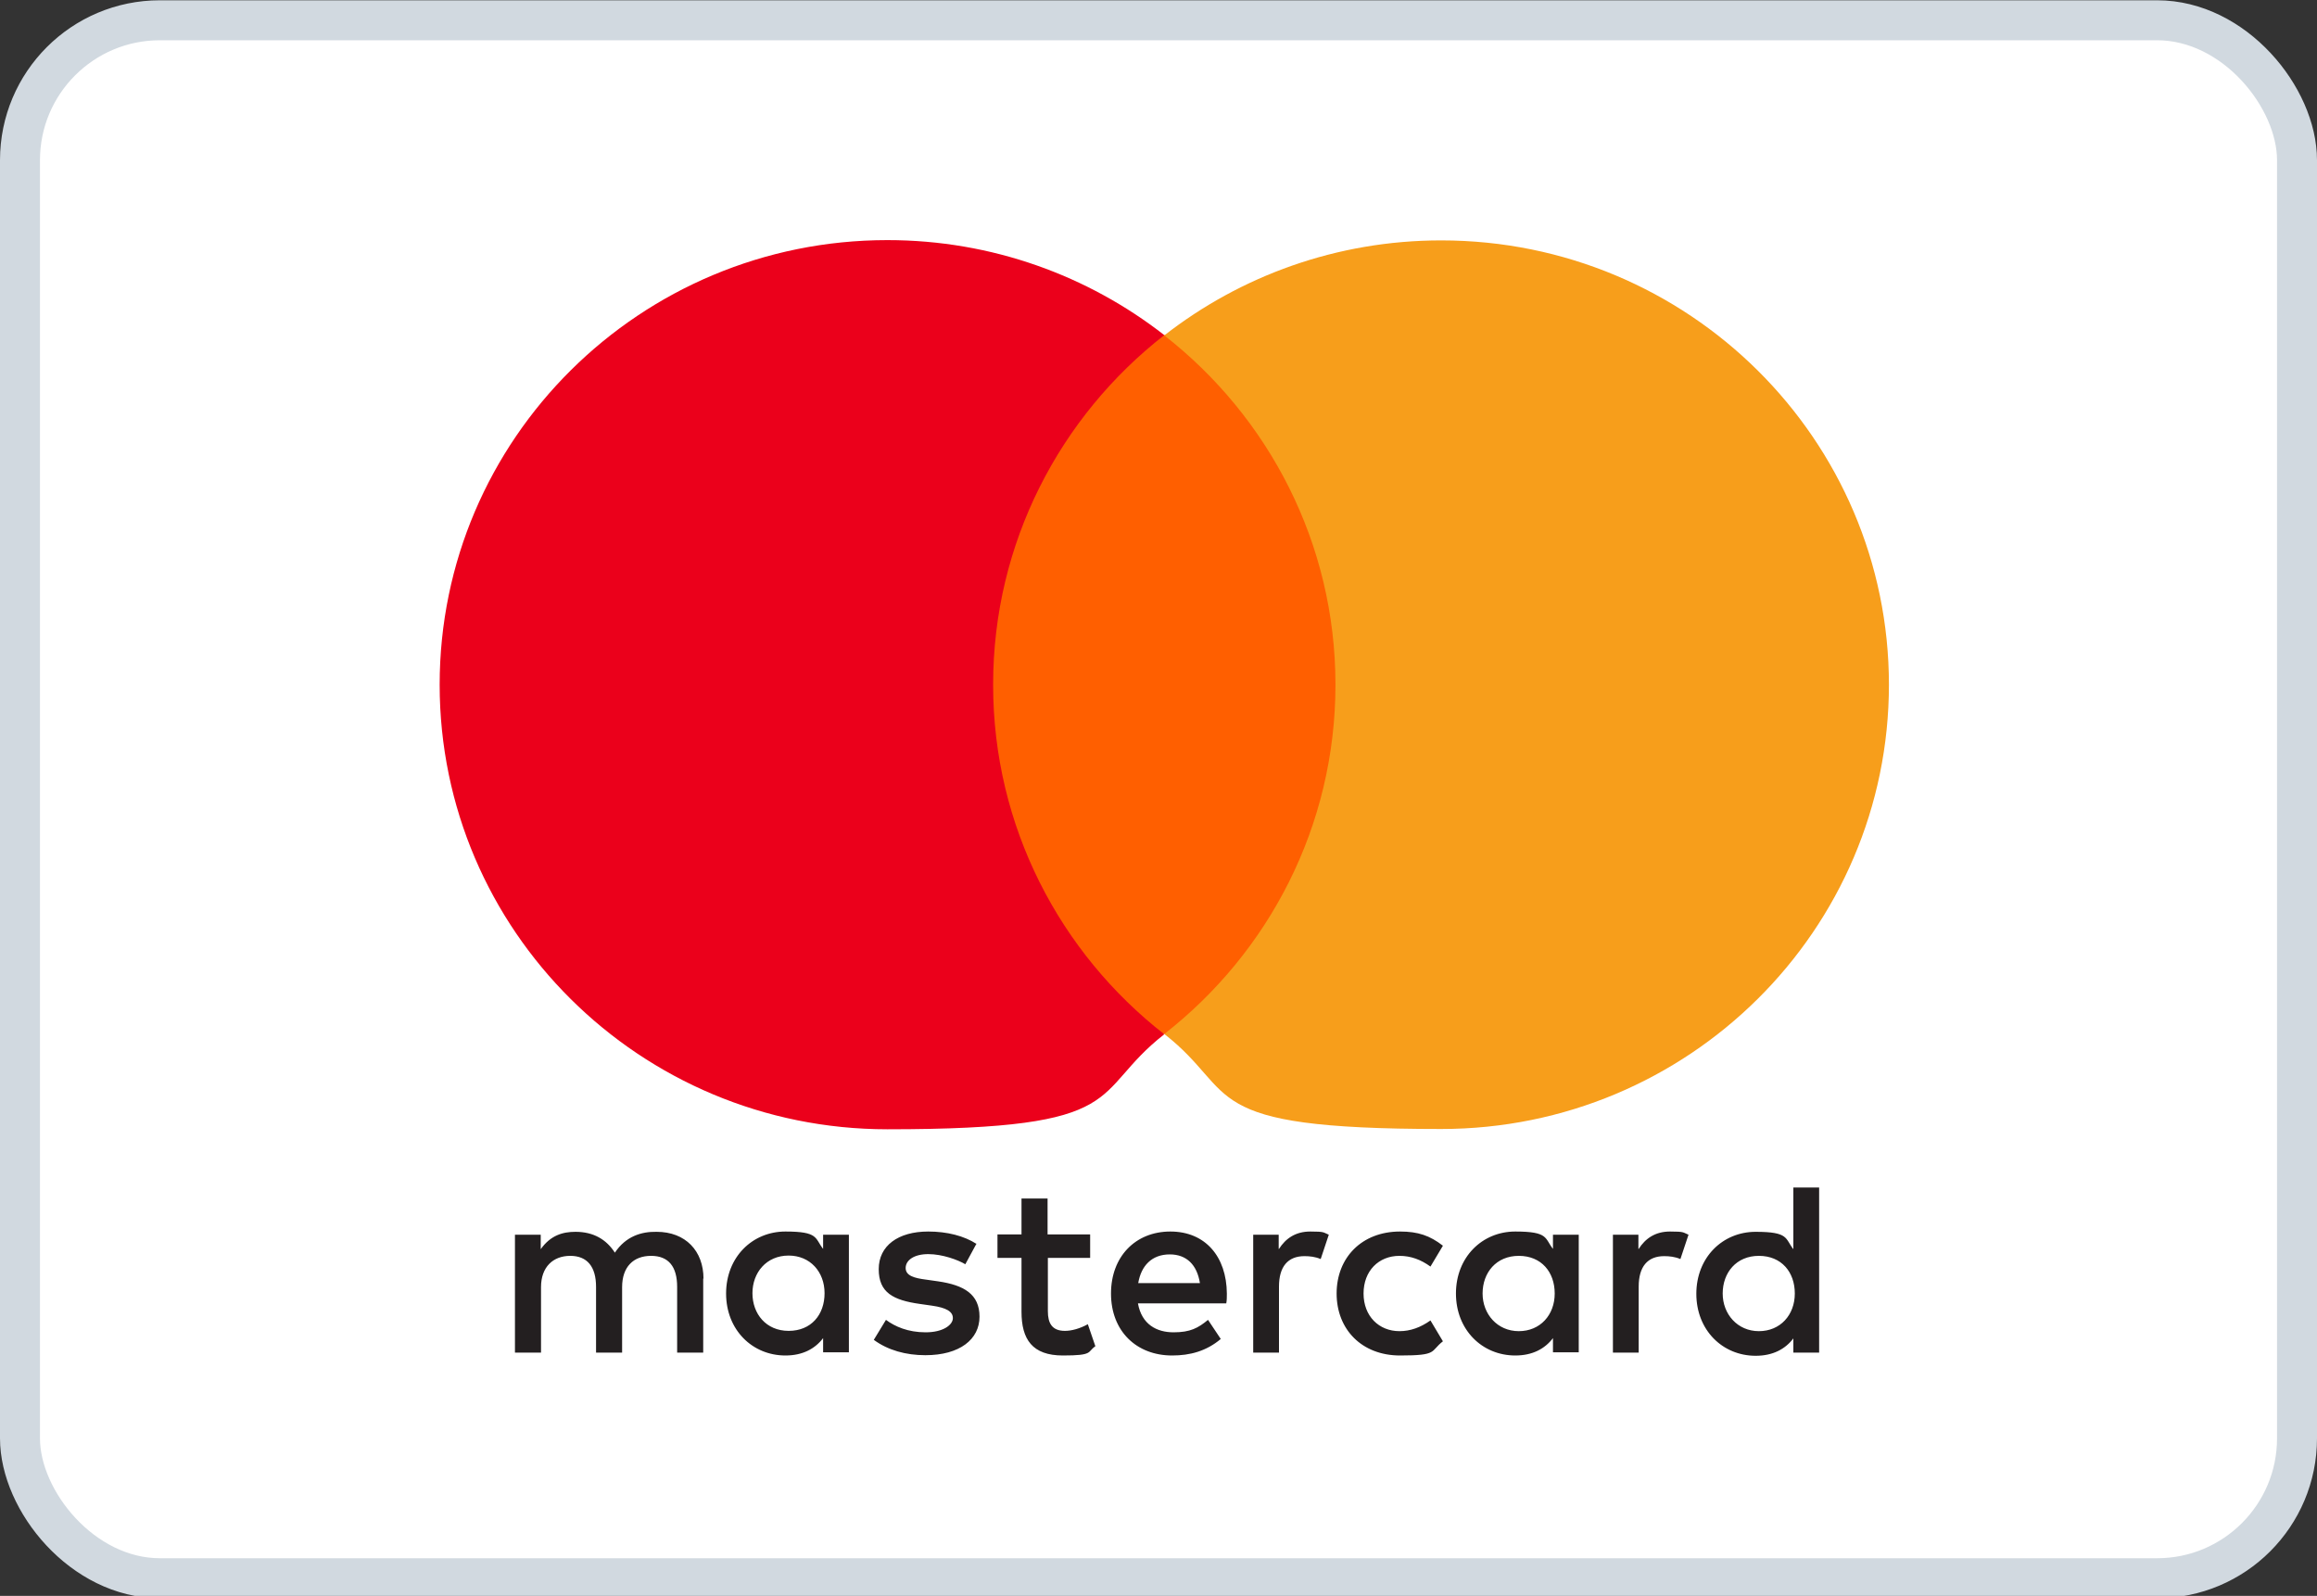
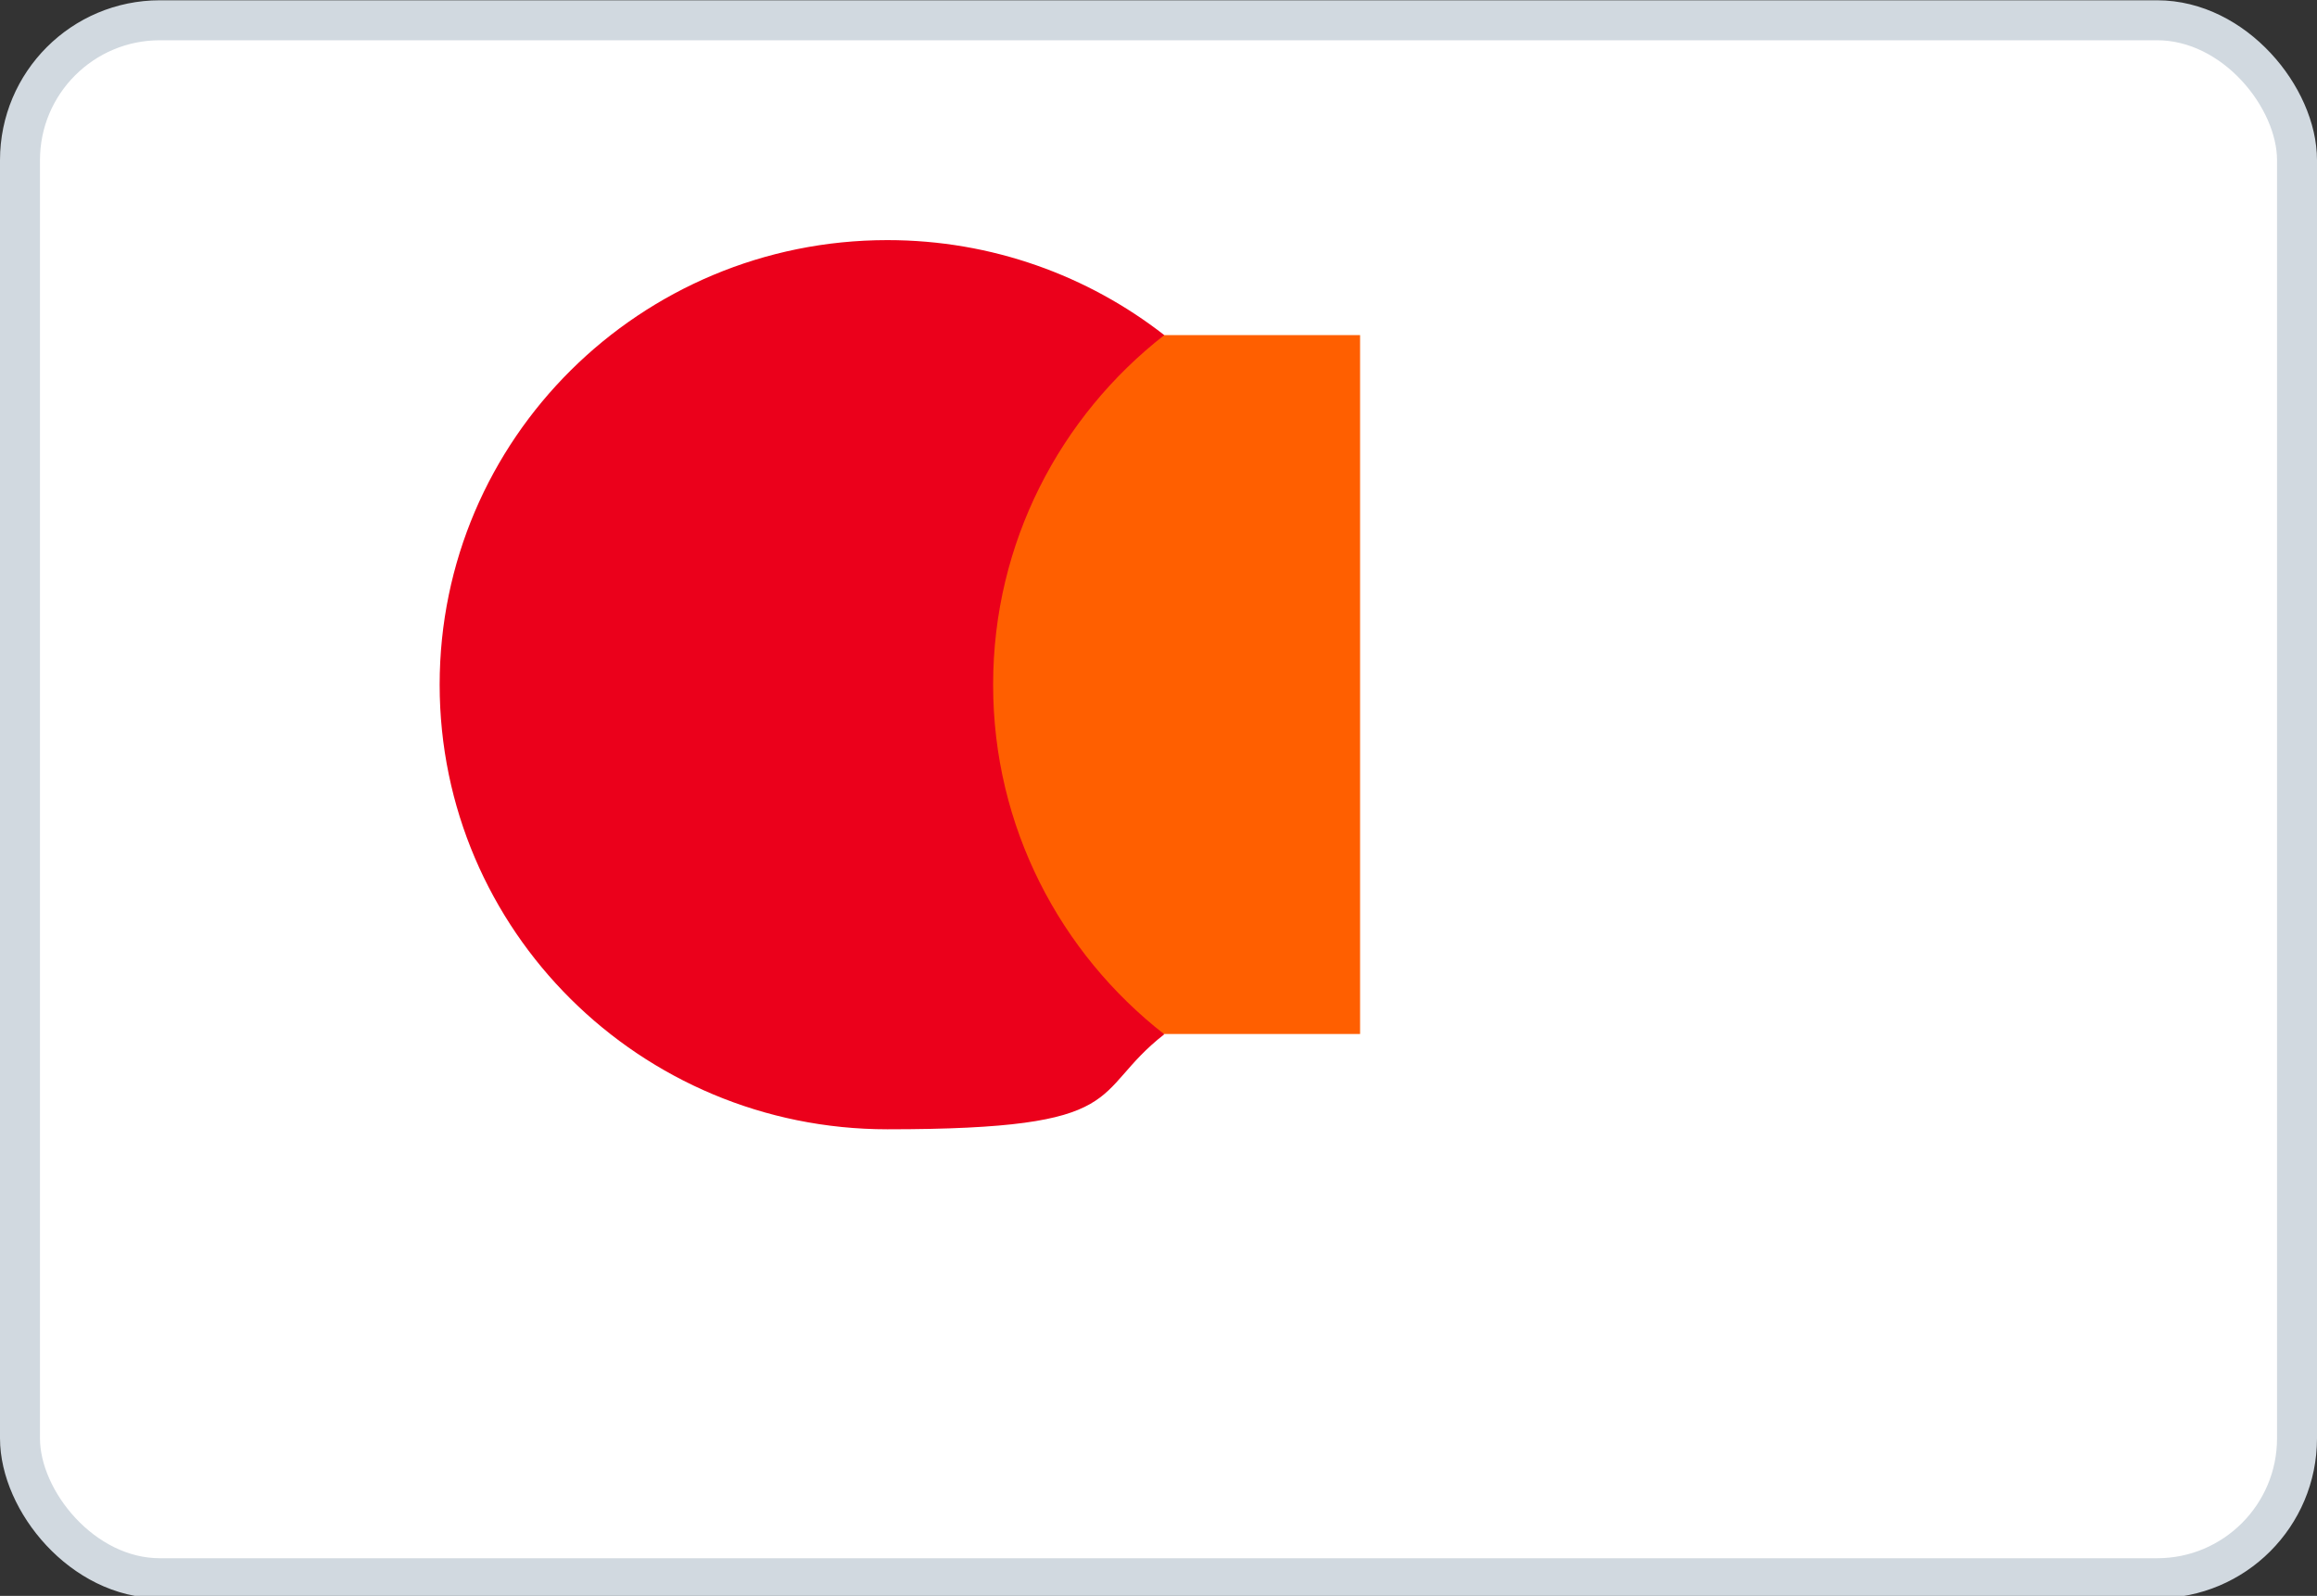
<svg xmlns="http://www.w3.org/2000/svg" version="1.1" viewBox="0 0 800 551">
  <rect x="0" y="0" width="800" height="551" fill="#333333" stroke="none" />
  <defs>
    <style>
      .cls-1 {
        fill: #231f20;
        fill-rule: evenodd;
      }

      .cls-2 {
        fill: #eb001b;
      }

      .cls-3 {
        fill: #fff;
        stroke: #d1d9e0;
        stroke-miterlimit: 55.2;
        stroke-width: 13.8px;
      }

      .cls-4 {
        fill: #ff5f00;
      }

      .cls-5 {
        fill: #f79e1b;
      }
    </style>
  </defs>
  <g>
    <g id="Ebene_1">
      <rect class="cls-3" x="6.9" y="7" width="786.2" height="537.9" rx="48.3" ry="48.3" />
-       <path class="cls-1" d="M293.1,426.2v40.7h-8.9v-4.9c-2.8,3.7-7.1,6-13,6-11.5,0-20.5-8.9-20.5-21.4s9-21.4,20.5-21.4,10.1,2.3,13,6v-4.9h8.9ZM272.3,433.5c-7.7,0-12.5,5.9-12.5,13s4.7,13,12.5,13,12.4-5.6,12.4-13-5-13-12.4-13ZM594.8,446.6c0-7.2,4.7-13,12.5-13s12.4,5.6,12.4,13-5,13-12.4,13-12.5-5.9-12.5-13ZM628.1,409.9v57.1h-8.9v-4.9c-2.8,3.7-7.1,6-13,6-11.5,0-20.5-8.9-20.5-21.4s9-21.4,20.5-21.4,10.1,2.3,13,6v-21.3h8.9ZM403.9,433.1c5.8,0,9.4,3.6,10.4,9.9h-21.3c1-5.9,4.6-9.9,10.9-9.9ZM383.6,446.6c0-12.7,8.4-21.4,20.5-21.4s19.4,8.7,19.5,21.4c0,1.2,0,2.3-.2,3.4h-30.5c1.3,7.3,6.5,10,12.3,10s8.5-1.5,11.9-4.3l4.4,6.6c-5,4.2-10.6,5.7-16.8,5.7-12.3,0-21.1-8.4-21.1-21.4ZM511.9,446.6c0-7.2,4.7-13,12.5-13s12.4,5.6,12.4,13-5,13-12.4,13-12.5-5.9-12.5-13ZM545.1,426.2v40.7h-8.9v-4.9c-2.8,3.7-7.1,6-13,6-11.5,0-20.5-8.9-20.5-21.4s9-21.4,20.5-21.4,10.1,2.3,13,6v-4.9h8.9ZM461.5,446.6c0,12.4,8.7,21.4,21.9,21.4s10.3-1.4,14.8-4.9l-4.3-7.2c-3.4,2.4-6.9,3.7-10.7,3.7-7.1,0-12.4-5.2-12.4-13s5.2-13,12.4-13c3.9,0,7.4,1.3,10.7,3.7l4.3-7.2c-4.5-3.5-8.6-4.9-14.8-4.9-13.2,0-21.9,9-21.9,21.4ZM565.8,431.2c2.3-3.6,5.7-6,10.8-6s4.4.3,6.4,1.1l-2.8,8.4c-1.9-.8-3.8-1-5.6-1-5.8,0-8.8,3.7-8.8,10.5v22.8h-8.9v-40.7h8.8v4.9ZM337.2,429.5c-4.3-2.8-10.2-4.3-16.7-4.3-10.4,0-17.1,4.9-17.1,13s5,10.7,14.2,12l4.2.6c4.9.7,7.2,2,7.2,4.3s-3.3,4.9-9.4,4.9-10.6-2-13.7-4.3l-4.2,6.9c4.9,3.6,11.1,5.3,17.8,5.3,11.9,0,18.7-5.5,18.7-13.3s-5.4-10.9-14.3-12.2l-4.2-.6c-3.9-.5-7-1.3-7-4s2.9-4.8,7.8-4.8,10.3,2,12.8,3.5l3.9-7.2ZM441.6,431.2c2.3-3.6,5.7-6,10.8-6s4.4.3,6.4,1.1l-2.8,8.4c-1.9-.8-3.8-1-5.6-1-5.8,0-8.8,3.7-8.8,10.5v22.8h-8.9v-40.7h8.8v4.9ZM376.3,426.2h-14.6v-12.4h-9v12.4h-8.3v8.1h8.3v18.6c0,9.5,3.7,15.1,14.3,15.1s8.3-1.2,11.2-3.2l-2.6-7.6c-2.7,1.5-5.6,2.3-7.9,2.3-4.5,0-5.9-2.7-5.9-6.8v-18.4h14.6v-8.1ZM242.8,441.4v25.6h-9v-22.7c0-6.9-2.9-10.7-9-10.7s-10,3.8-10,10.8v22.6h-9v-22.7c0-6.9-3-10.7-8.9-10.7s-10.1,3.8-10.1,10.8v22.6h-9v-40.7h8.9v5c3.4-4.8,7.6-6,12-6,6.3,0,10.7,2.7,13.6,7.2,3.8-5.7,9.2-7.3,14.4-7.2,10,0,16.2,6.6,16.2,16.2Z" />
      <path class="cls-4" d="M469.6,357h-135.3V115.7h135.3v241.3Z" />
      <path class="cls-2" d="M342.9,236.3c0-48.9,23.1-92.5,59.1-120.6-26.3-20.5-59.5-32.8-95.6-32.8-85.4,0-154.6,68.7-154.6,153.5s69.2,153.5,154.6,153.5,69.3-12.3,95.6-32.8c-36-28.1-59.1-71.7-59.1-120.6" />
-       <path class="cls-5" d="M652.2,236.3c0,84.8-69.2,153.5-154.6,153.5s-69.3-12.3-95.6-32.8c36-28.1,59.1-71.7,59.1-120.6s-23.1-92.5-59.1-120.6c26.3-20.5,59.5-32.8,95.6-32.8,85.4,0,154.6,68.7,154.6,153.5" />
    </g>
  </g>
</svg>